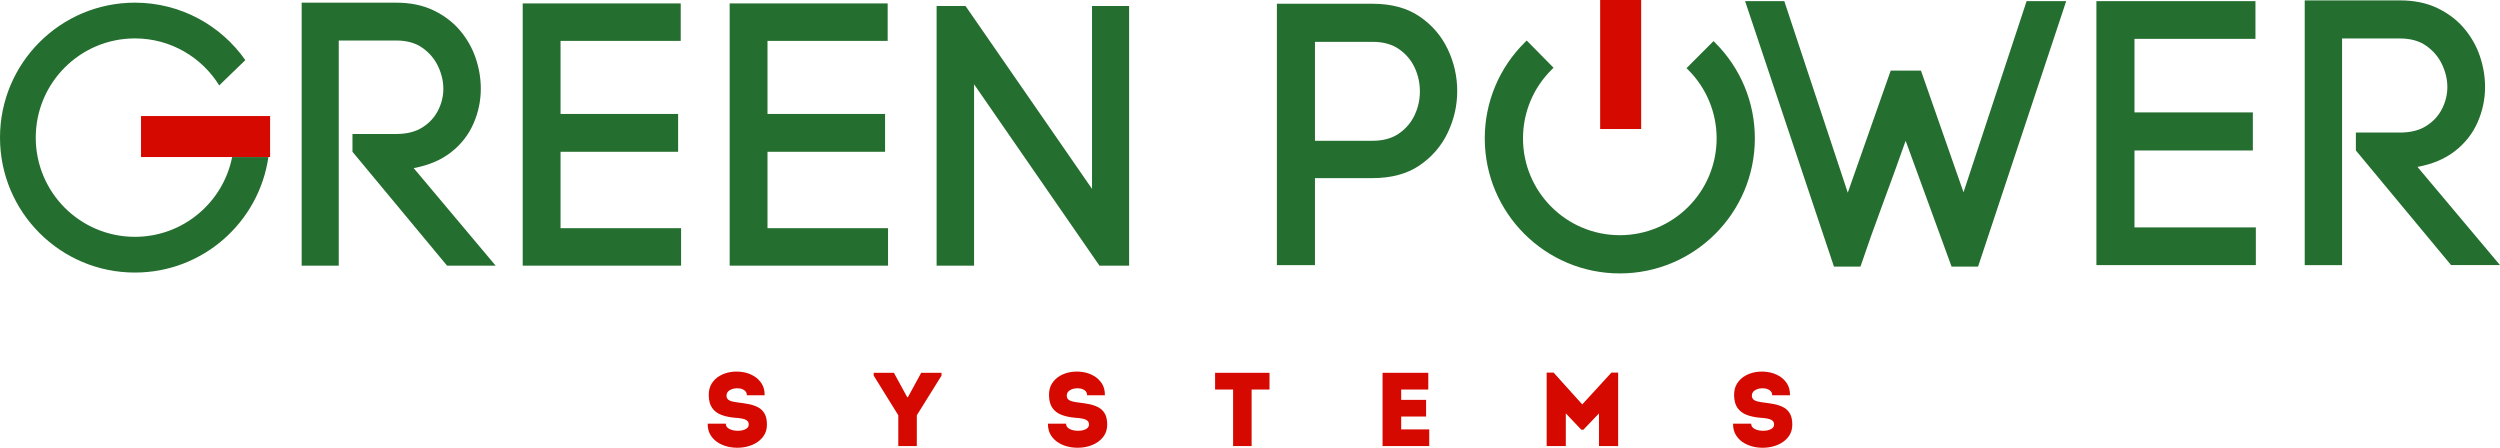
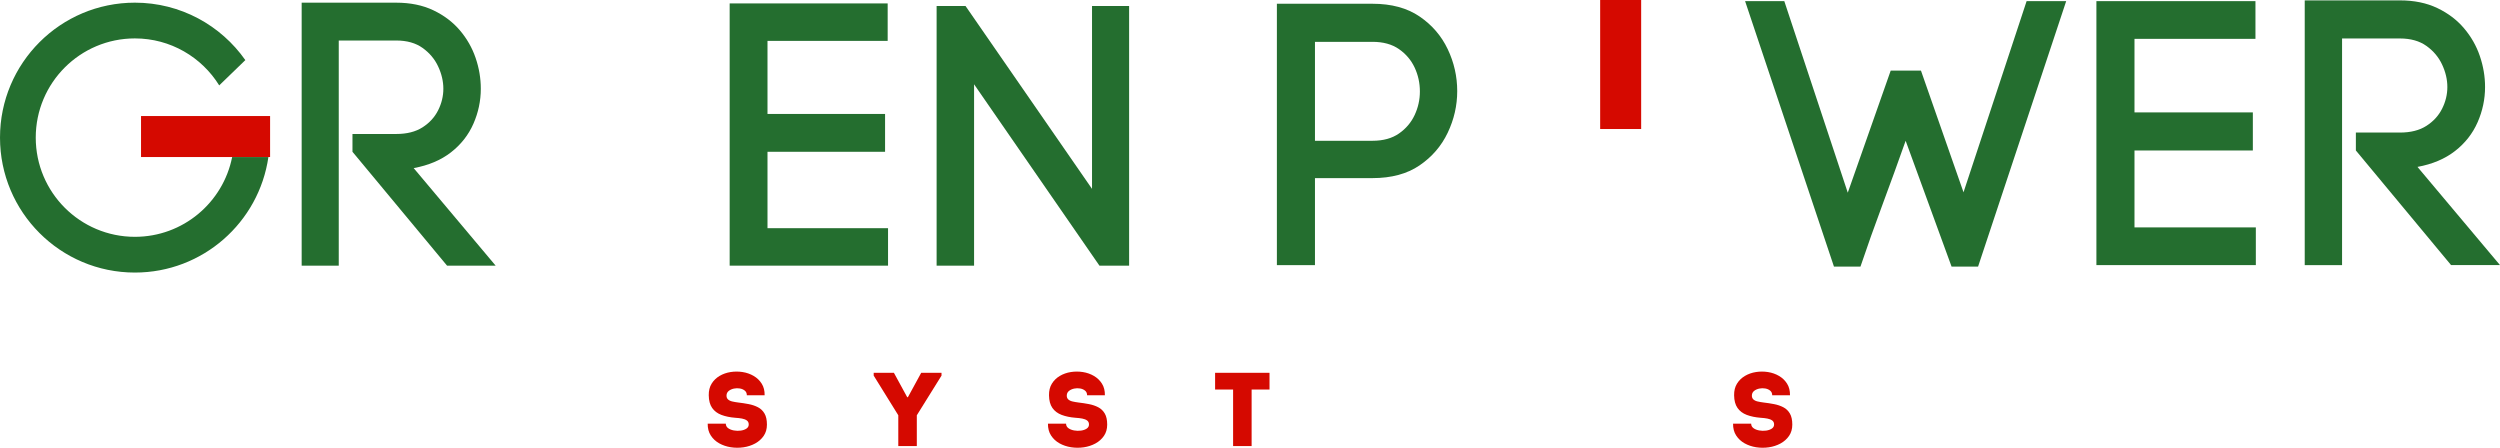
<svg xmlns="http://www.w3.org/2000/svg" xml:space="preserve" width="355.347mm" height="63.644mm" version="1.1" style="shape-rendering:geometricPrecision; text-rendering:geometricPrecision; image-rendering:optimizeQuality; fill-rule:evenodd; clip-rule:evenodd" viewBox="0 0 47183.13 8450.72">
  <defs>
    <style type="text/css">
   
    .fil1 {fill:#246E2F}
    .fil0 {fill:#D50900}
    .fil2 {fill:#246E2F;fill-rule:nonzero}
    .fil3 {fill:#D50900;fill-rule:nonzero}
   
  </style>
  </defs>
  <g id="Слой_x0020_1">
    <g id="_1864049018064">
      <rect class="fil0" x="30200.29" y="-0.01" width="773.8" height="2434.96" />
-       <path class="fil1" d="M29288.56 1310.16c-349.61,344.53 -544.65,810.45 -544.65,1301.39 0,1009.18 818.06,1827.24 1827.24,1827.24 1009.18,0 1827.24,-818.06 1827.24,-1827.24 0,-486.96 -191.88,-949.39 -536.54,-1293.29l-31.83 -31.76 509.57 -510.67 31.83 31.75c480.68,479.62 748.4,1124.83 748.4,1803.98 0,1407.59 -1141.09,2548.68 -2548.68,2548.68 -1407.59,0 -2548.68,-1141.09 -2548.68,-2548.68 0,-684.68 272.13,-1334.72 759.69,-1815.23l32.03 -31.55 506.38 513.82 -32.01 31.56z" />
      <rect class="fil0" transform="matrix(2.84463E-14 1.074 -1.011 2.67659E-14 5097.47 2190.01)" width="720.44" height="2409.36" />
      <path class="fil1" d="M4137.35 1611.55l492.85 -477.08c-460.56,-655.67 -1222.36,-1084.19 -2084.29,-1084.19 -1406.06,0 -2545.92,1140.29 -2545.92,2546.91 0,1406.63 1139.85,2546.93 2545.92,2546.93 1281.61,0 2341.87,-947.4 2519.57,-2180.31l-684.11 0c-170.36,858.54 -927.31,1505.79 -1835.45,1505.79 -1033.55,0 -1871.41,-838.31 -1871.41,-1872.4 0,-1034.09 837.86,-1872.4 1871.41,-1872.4 672.08,0 1261.35,354.51 1591.42,886.75z" />
      <path class="fil2" d="M7478.37 2528.65c200.67,0 366.35,-42 497.02,-126.01 130.67,-84 228.67,-191.34 294.02,-322.01 65.33,-130.67 97.99,-266.01 97.99,-406.03 0,-139.99 -32.66,-279.98 -97.99,-420 -65.34,-140.02 -163.35,-256.68 -294.02,-350.02 -130.67,-93.33 -296.35,-139.99 -497.02,-139.99l-1085.04 0 0 4249.14 -700.02 0 0 -4963.17 1785.06 0c266,0 499.36,47.83 700.03,143.48 200.67,95.68 367.52,221.68 500.53,378.03 132.99,156.35 232.17,330.18 297.49,521.52 65.34,191.34 98.01,385.02 98.01,581.01 0,228.7 -46.67,449.2 -140,661.54 -93.33,212.34 -234.5,392.01 -423.5,539.01 -189.01,147 -423.52,246.19 -703.52,297.52l1547.04 1841.07 -917.02 0 -1785.07 -2149.08 0 -336.01 826.03 0z" />
-       <polygon class="fil2" points="12854.27,4306.73 12854.27,5013.74 9865.18,5013.74 9865.18,64.56 12847.28,64.56 12847.28,771.59 10579.19,771.59 10579.19,2150.64 12798.27,2150.64 12798.27,2864.67 10579.19,2864.67 10579.19,4306.73 " />
      <polygon class="fil2" points="16760.15,4306.73 16760.15,5013.74 13771.04,5013.74 13771.04,64.56 16753.15,64.56 16753.15,771.59 14485.07,771.59 14485.07,2150.64 16704.15,2150.64 16704.15,2864.67 14485.07,2864.67 14485.07,4306.73 " />
      <polygon class="fil2" points="17676.91,113.57 18222.93,113.57 20610.01,3564.7 20610.01,113.57 21310.04,113.57 21310.04,5013.74 20750.01,5013.74 18383.94,1590.61 18383.94,5013.74 17676.91,5013.74 " />
      <path class="fil2" d="M25902.99 70.84c357.02,0 652.97,79.85 887.86,239.59 234.89,159.72 412.23,365.25 532.02,616.58 119.78,251.33 179.68,515.57 179.68,792.74 0,272.47 -59.9,534.36 -179.68,785.69 -119.79,251.33 -297.14,456.86 -532.02,616.58 -234.89,159.72 -530.84,239.58 -887.86,239.58l-1085.19 0 0 1641.87 -718.74 0 0 -4932.62 1803.93 0zm0 2586.1c202.01,0 368.77,-45.81 500.32,-137.4 131.52,-91.62 230.17,-207.88 295.94,-348.81 65.77,-140.93 98.64,-288.9 98.64,-443.94 0,-159.72 -32.88,-310.04 -98.64,-450.97 -65.77,-140.92 -164.42,-257.2 -295.94,-348.8 -131.55,-91.61 -298.3,-137.4 -500.32,-137.4l-1085.19 0 0 1867.33 1085.19 0z" />
      <path class="fil2" d="M35965.68 2656.93c-140.93,399.31 -286.55,800.96 -436.87,1204.95 -150.33,404.01 -288.92,793.93 -415.76,1169.75l-500.32 0 -1677.08 -5010.13 739.9 0 1197.92 3614.9 810.36 -2304.23 570.77 0 803.31 2297.18c192.6,-587.22 393.44,-1195.57 602.48,-1825.07 209.05,-629.5 405.18,-1223.76 588.39,-1782.79l746.94 0 -1663.01 5010.13 -500.29 0 -866.74 -2374.71z" />
      <polygon class="fil2" points="42574.95,4291.75 42574.95,5003.45 39566.07,5003.45 39566.07,21.51 42567.91,21.51 42567.91,733.23 40284.81,733.23 40284.81,2121.4 42518.57,2121.4 42518.57,2840.14 40284.81,2840.14 40284.81,4291.75 " />
      <path class="fil2" d="M45294.65 2501.91c202.01,0 368.78,-42.28 500.32,-126.85 131.53,-84.55 230.19,-192.6 295.97,-324.13 65.75,-131.55 98.63,-267.78 98.63,-408.71 0,-140.93 -32.88,-281.85 -98.63,-422.8 -65.78,-140.93 -164.44,-258.36 -295.97,-352.32 -131.53,-93.96 -298.3,-140.92 -500.32,-140.92l-1092.21 0 0 4277.26 -704.66 0 0 -4996.03 1796.88 0c267.76,0 502.67,48.16 704.66,144.45 202,96.31 369.95,223.14 503.83,380.52 133.88,157.37 233.71,332.36 299.47,524.96 65.77,192.61 98.66,387.57 98.66,584.87 0,230.2 -46.98,452.16 -140.93,665.89 -93.96,213.75 -236.06,394.62 -426.32,542.59 -190.25,147.97 -426.3,247.81 -708.17,299.49l1557.29 1853.25 -923.1 0 -1796.88 -2163.31 0 -338.23 831.48 0z" />
    </g>
    <g id="_1864049021568">
      <path class="fil3" d="M13698.37 7995.64c0,35.57 14.47,63.88 43.46,84.94 28.97,21.07 65.18,35.56 108.64,43.46 43.46,7.9 86.59,8.88 129.38,2.96 42.8,-5.92 78.67,-18.43 107.66,-37.52 28.96,-19.11 43.45,-45.11 43.45,-78.03 0,-32.92 -11.53,-57.93 -34.56,-75.06 -23.05,-17.12 -53.66,-29.29 -91.86,-36.54 -38.19,-7.24 -80.32,-12.18 -126.42,-14.81 -100.08,-7.9 -187.65,-26.01 -262.69,-54.33 -75.07,-28.31 -133.34,-72.09 -174.83,-131.35 -41.48,-59.26 -62.87,-138.93 -64.19,-239 -1.33,-85.6 16.78,-158.7 54.32,-219.27 37.52,-60.56 87.57,-109.29 150.12,-146.16 62.55,-36.87 131.68,-61.22 207.4,-73.08 75.72,-11.84 151.44,-11.84 227.16,0 75.71,11.86 145.17,36.21 208.39,73.08 63.22,36.87 113.91,85.6 152.1,146.16 38.19,60.57 56.63,133.67 55.3,219.27 -61.89,0 -118.19,0 -168.88,0 -50.71,0 -106.34,0 -166.92,0 0,-36.89 -12.51,-65.86 -37.52,-86.92 -25.03,-21.06 -56.3,-34.89 -93.82,-41.49 -37.52,-6.57 -75.06,-5.92 -112.6,1.99 -37.52,7.9 -69.46,22.05 -95.79,42.46 -26.34,20.41 -40.83,47.08 -43.47,80 -2.63,34.24 5.94,60.91 25.69,80 19.74,19.09 46.74,32.6 80.98,40.5 34.23,7.9 71.77,14.49 112.58,19.74 68.47,7.9 134.97,18.1 199.5,30.62 64.53,12.51 122.81,32.25 174.82,59.26 52.01,26.99 93.16,66.5 123.45,118.52 30.29,52.01 45.44,121.47 45.44,208.39 0,82.96 -20.42,154.08 -61.24,213.32 -40.82,59.27 -94.49,106.99 -160.97,143.22 -66.51,36.21 -139.92,60.24 -220.24,72.1 -80.35,11.86 -160.35,11.51 -240.01,-1 -79.67,-12.51 -152.42,-37.21 -218.26,-74.06 -65.83,-36.87 -118.85,-86.25 -159.02,-148.16 -40.15,-61.89 -59.58,-136.29 -58.26,-223.2 59.27,0 115.89,0 169.88,0 53.99,0 111.27,0 171.84,0z" />
      <polygon class="fil3" points="17303.28,7837.64 17303.28,8418.36 16953.65,8418.36 16953.65,7837.64 16489.45,7088.99 16489.45,7035.67 16870.69,7035.67 17121.54,7495.9 17135.36,7495.9 17386.22,7035.67 17769.44,7035.67 17769.44,7088.99 " />
      <path class="fil3" d="M20120.02 7995.64c0,35.57 14.49,63.88 43.47,84.94 28.96,21.07 65.17,35.56 108.64,43.46 43.45,7.9 86.57,8.88 129.37,2.96 42.8,-5.92 78.69,-18.43 107.66,-37.52 28.96,-19.11 43.45,-45.11 43.45,-78.03 0,-32.92 -11.53,-57.93 -34.56,-75.06 -23.05,-17.12 -53.66,-29.29 -91.84,-36.54 -38.19,-7.24 -80.33,-12.18 -126.43,-14.81 -100.08,-7.9 -187.65,-26.01 -262.69,-54.33 -75.07,-28.31 -133.34,-72.09 -174.83,-131.35 -41.47,-59.26 -62.87,-138.93 -64.19,-239 -1.33,-85.6 16.78,-158.7 54.32,-219.27 37.54,-60.56 87.57,-109.29 150.12,-146.16 62.55,-36.87 131.68,-61.22 207.4,-73.08 75.72,-11.84 151.45,-11.84 227.16,0 75.71,11.86 145.18,36.21 208.39,73.08 63.22,36.87 113.91,85.6 152.1,146.16 38.19,60.57 56.63,133.67 55.3,219.27 -61.89,0 -118.19,0 -168.88,0 -50.71,0 -106.34,0 -166.92,0 0,-36.89 -12.49,-65.86 -37.52,-86.92 -25.03,-21.06 -56.29,-34.89 -93.82,-41.49 -37.52,-6.57 -75.06,-5.92 -112.6,1.99 -37.52,7.9 -69.46,22.05 -95.79,42.46 -26.34,20.41 -40.83,47.08 -43.46,80 -2.64,34.24 5.94,60.91 25.68,80 19.76,19.09 46.74,32.6 80.98,40.5 34.23,7.9 71.77,14.49 112.58,19.74 68.47,7.9 134.98,18.1 199.5,30.62 64.53,12.51 122.81,32.25 174.82,59.26 52.01,26.99 93.16,66.5 123.46,118.52 30.29,52.01 45.42,121.47 45.42,208.39 0,82.96 -20.41,154.08 -61.22,213.32 -40.83,59.27 -94.49,106.99 -160.98,143.22 -66.5,36.21 -139.91,60.24 -220.24,72.1 -80.33,11.86 -160.35,11.51 -240,-1 -79.68,-12.51 -152.43,-37.21 -218.28,-74.06 -65.83,-36.87 -118.85,-86.25 -159,-148.16 -40.17,-61.89 -59.59,-136.29 -58.26,-223.2 59.26,0 115.88,0 169.87,0 54,0 111.27,0 171.84,0z" />
      <path class="fil3" d="M23272.59 7351.71l-339.74 0c0,-54 0,-106.99 0,-159.02 0,-52.01 0,-104.35 0,-157.03l1027.14 0c0,52.67 0,105.02 0,157.03 0,52.02 0,105.02 0,159.02l-337.77 0 0 1066.65c-57.93,0 -116.21,0 -174.82,0 -58.6,0 -116.86,0 -174.81,0l0 -1066.65z" />
-       <path class="fil3" d="M26956.51 7035.67c0,51.36 0,103.37 0,156.04 0,52.67 0,106 0,160 -68.49,0 -128.4,0 -179.76,0 -51.36,0 -102.39,0 -153.08,0 -50.7,0 -110.29,0 -178.76,0l0 195.55 470.11 0c0,52.67 0,105.02 0,157.04 0,52.01 0,104.35 0,157.04l-470.11 0c0,40.82 0,80.97 0,120.48 0,39.5 0,80.33 0,122.46 68.47,0 129.38,0 182.72,0 53.34,0 107.33,0 161.98,0 54.64,0 116.2,0 184.67,0 0,51.36 0,103.38 0,156.04 0,52.67 0,105.35 0,158.04 -107.99,0 -208.72,0 -302.21,0 -93.5,0 -186.68,0 -279.5,0 -92.84,0 -192.58,0 -299.26,0 0,-231.77 0,-462.89 0,-693.34 0,-230.44 0,-460.23 0,-689.36 106.68,0 205.11,0 295.3,0 90.2,0 180.41,0 270.62,0 90.2,0 189.29,0 297.28,0z" />
-       <path class="fil3" d="M29862.15 7632.2l551.09 -600.49 126.42 0 0 1386.65c-60.57,0 -120.8,0 -180.73,0 -59.91,0 -120.17,0 -180.74,0l0 -616.3 -294.32 308.14 -39.5 0 -292.34 -308.14 0 616.3c-60.56,0 -120.82,0 -180.73,0 -59.92,0 -120.18,0 -180.74,0l0 -1386.65 130.36 0 541.23 600.49z" />
      <path class="fil3" d="M33050.25 7995.64c0,35.57 14.49,63.88 43.47,84.94 28.96,21.07 65.17,35.56 108.64,43.46 43.45,7.9 86.57,8.88 129.37,2.96 42.8,-5.92 78.69,-18.43 107.66,-37.52 28.96,-19.11 43.45,-45.11 43.45,-78.03 0,-32.92 -11.51,-57.93 -34.56,-75.06 -23.05,-17.12 -53.66,-29.29 -91.84,-36.54 -38.19,-7.24 -80.33,-12.18 -126.43,-14.81 -100.08,-7.9 -187.63,-26.01 -262.69,-54.33 -75.07,-28.31 -133.34,-72.09 -174.82,-131.35 -41.48,-59.26 -62.88,-138.93 -64.2,-239 -1.31,-85.6 16.8,-158.7 54.33,-219.27 37.52,-60.56 87.56,-109.29 150.11,-146.16 62.55,-36.87 131.68,-61.22 207.4,-73.08 75.72,-11.84 151.45,-11.84 227.16,0 75.71,11.86 145.18,36.21 208.39,73.08 63.22,36.87 113.93,85.6 152.11,146.16 38.17,60.57 56.62,133.67 55.3,219.27 -61.9,0 -118.2,0 -168.9,0 -50.7,0 -106.34,0 -166.92,0 0,-36.89 -12.49,-65.86 -37.52,-86.92 -25.03,-21.06 -56.29,-34.89 -93.82,-41.49 -37.52,-6.57 -75.06,-5.92 -112.6,1.99 -37.52,7.9 -69.44,22.05 -95.79,42.46 -26.34,20.41 -40.83,47.08 -43.46,80 -2.64,34.24 5.94,60.91 25.68,80 19.76,19.09 46.74,32.6 80.98,40.5 34.23,7.9 71.77,14.49 112.58,19.74 68.47,7.9 134.98,18.1 199.5,30.62 64.53,12.51 122.81,32.25 174.82,59.26 52.02,26.99 93.16,66.5 123.46,118.52 30.29,52.01 45.42,121.47 45.42,208.39 0,82.96 -20.41,154.08 -61.22,213.32 -40.83,59.27 -94.49,106.99 -160.98,143.22 -66.5,36.21 -139.91,60.24 -220.24,72.1 -80.33,11.86 -160.33,11.51 -240,-1 -79.68,-12.51 -152.43,-37.21 -218.26,-74.06 -65.85,-36.87 -118.85,-86.25 -159.02,-148.16 -40.17,-61.89 -59.59,-136.29 -58.26,-223.2 59.26,0 115.89,0 169.88,0 53.99,0 111.26,0 171.83,0z" />
    </g>
  </g>
</svg>